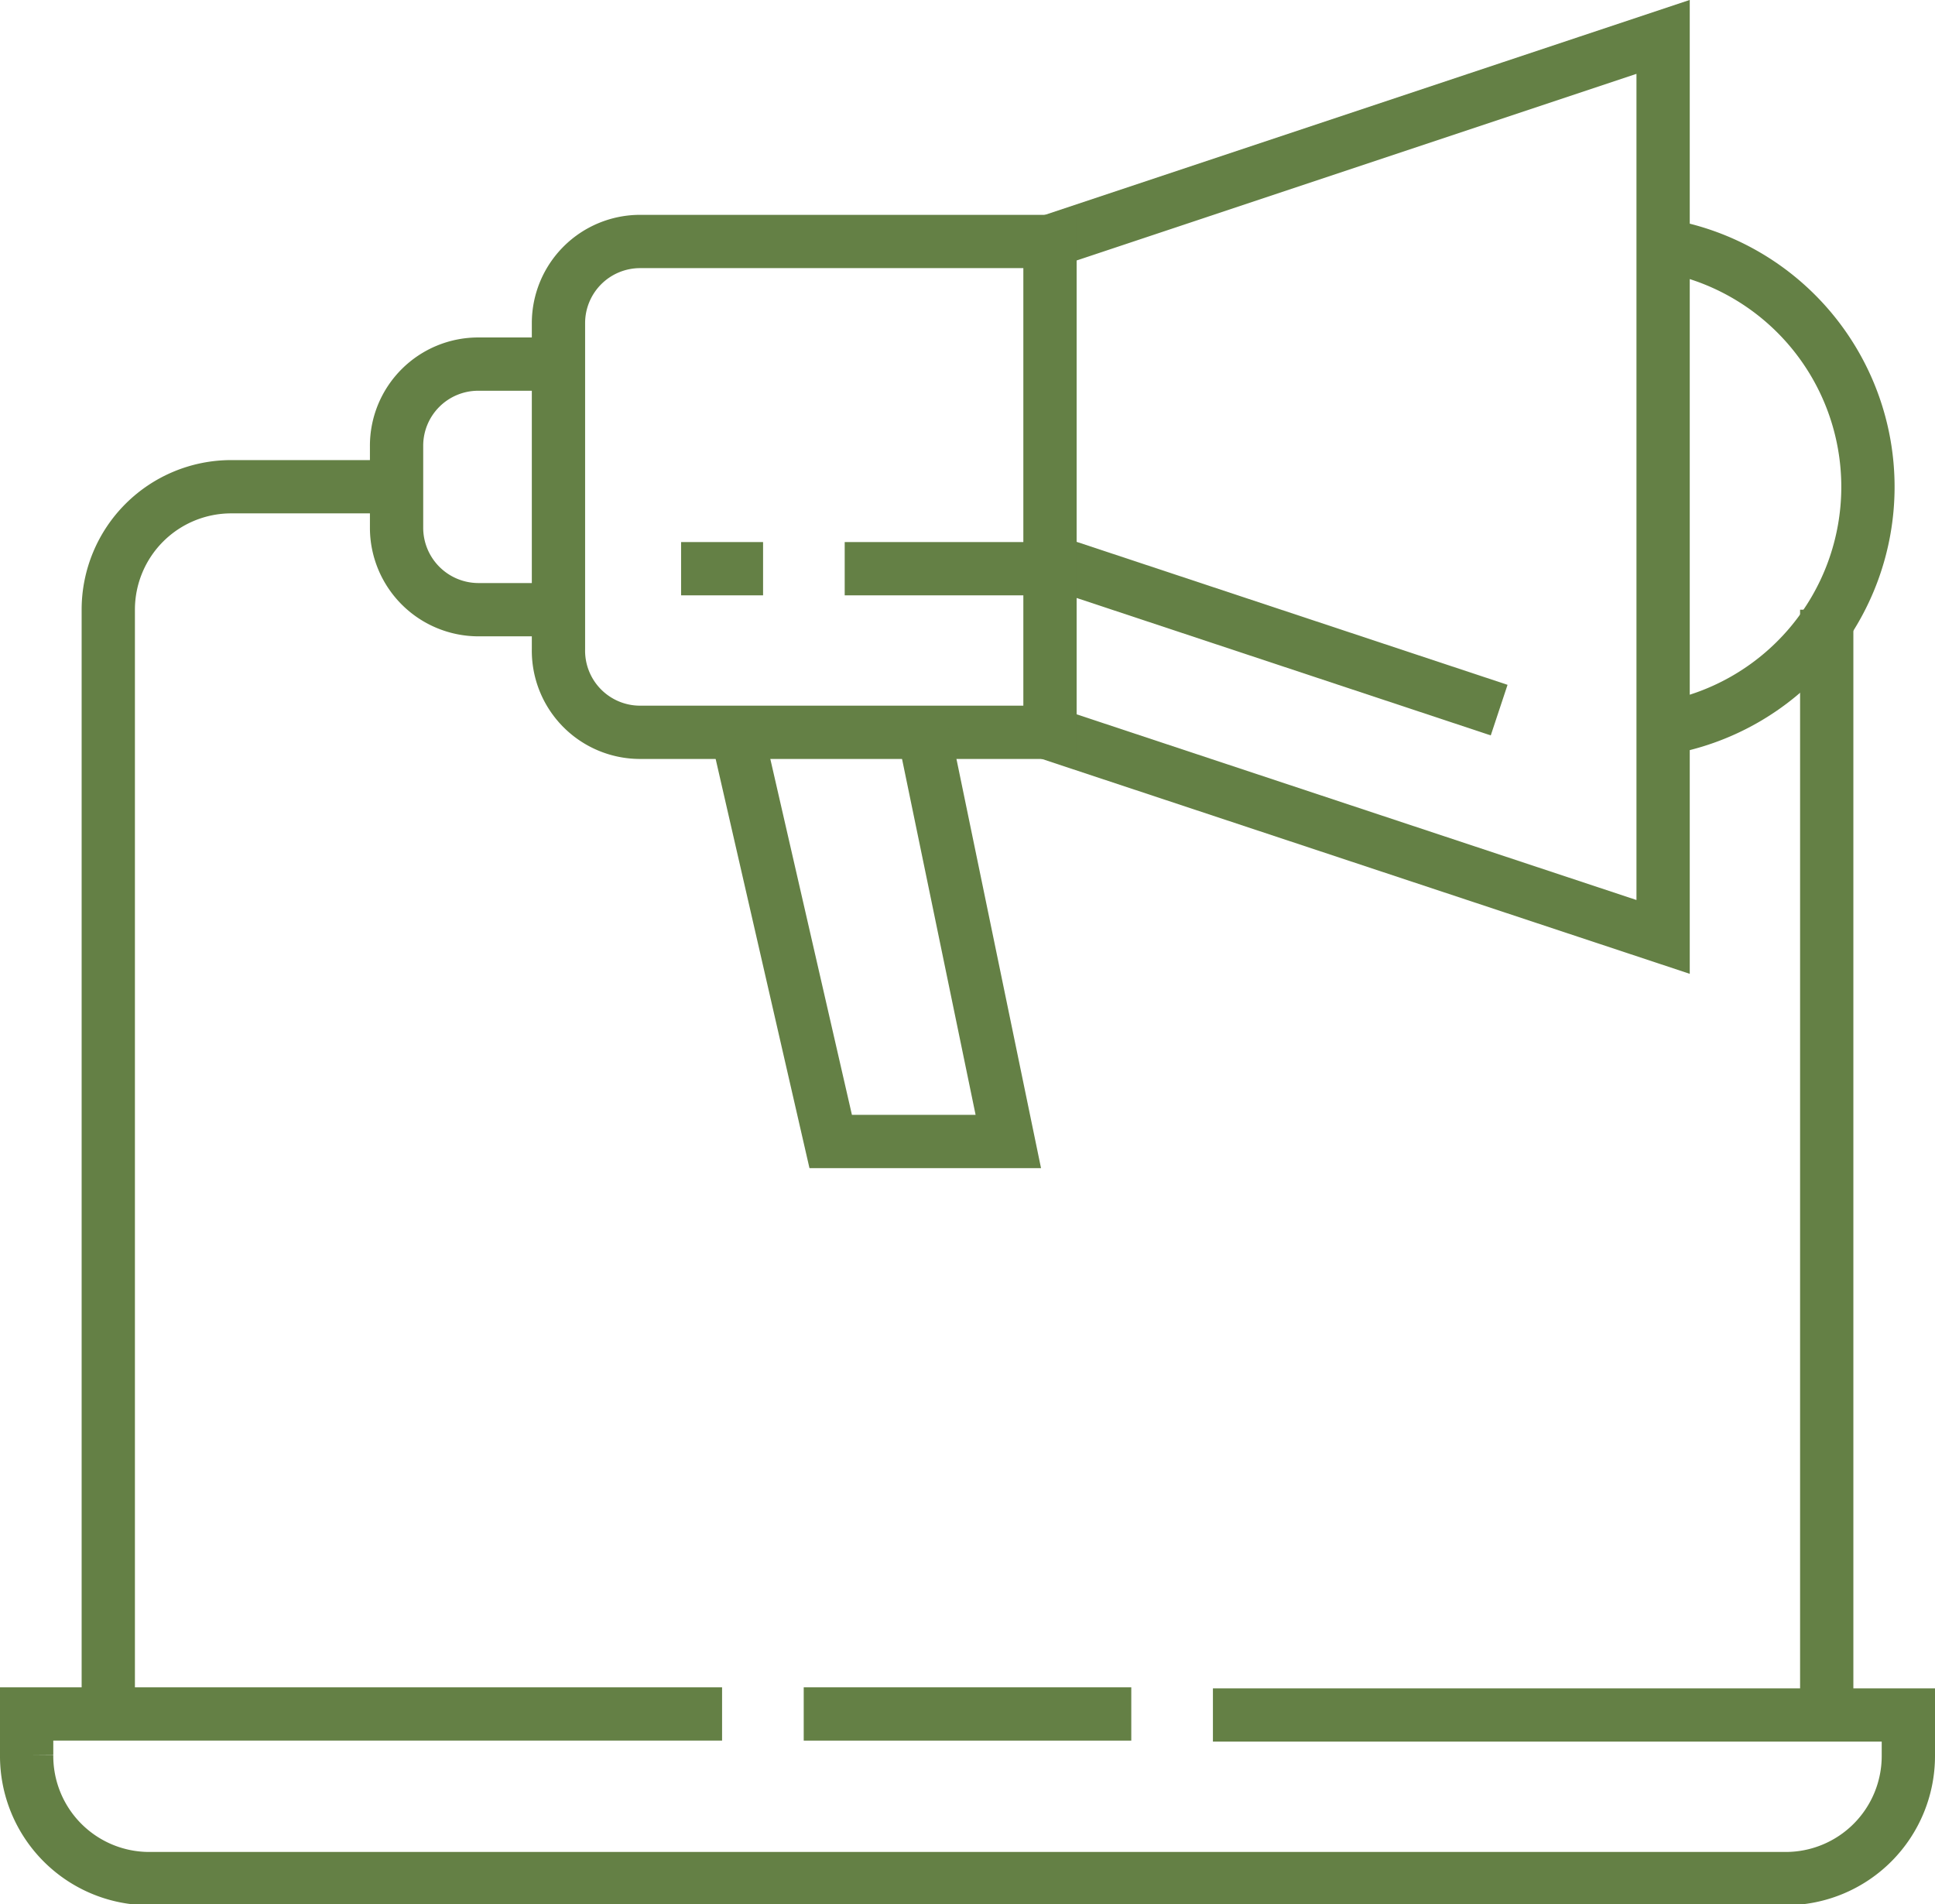
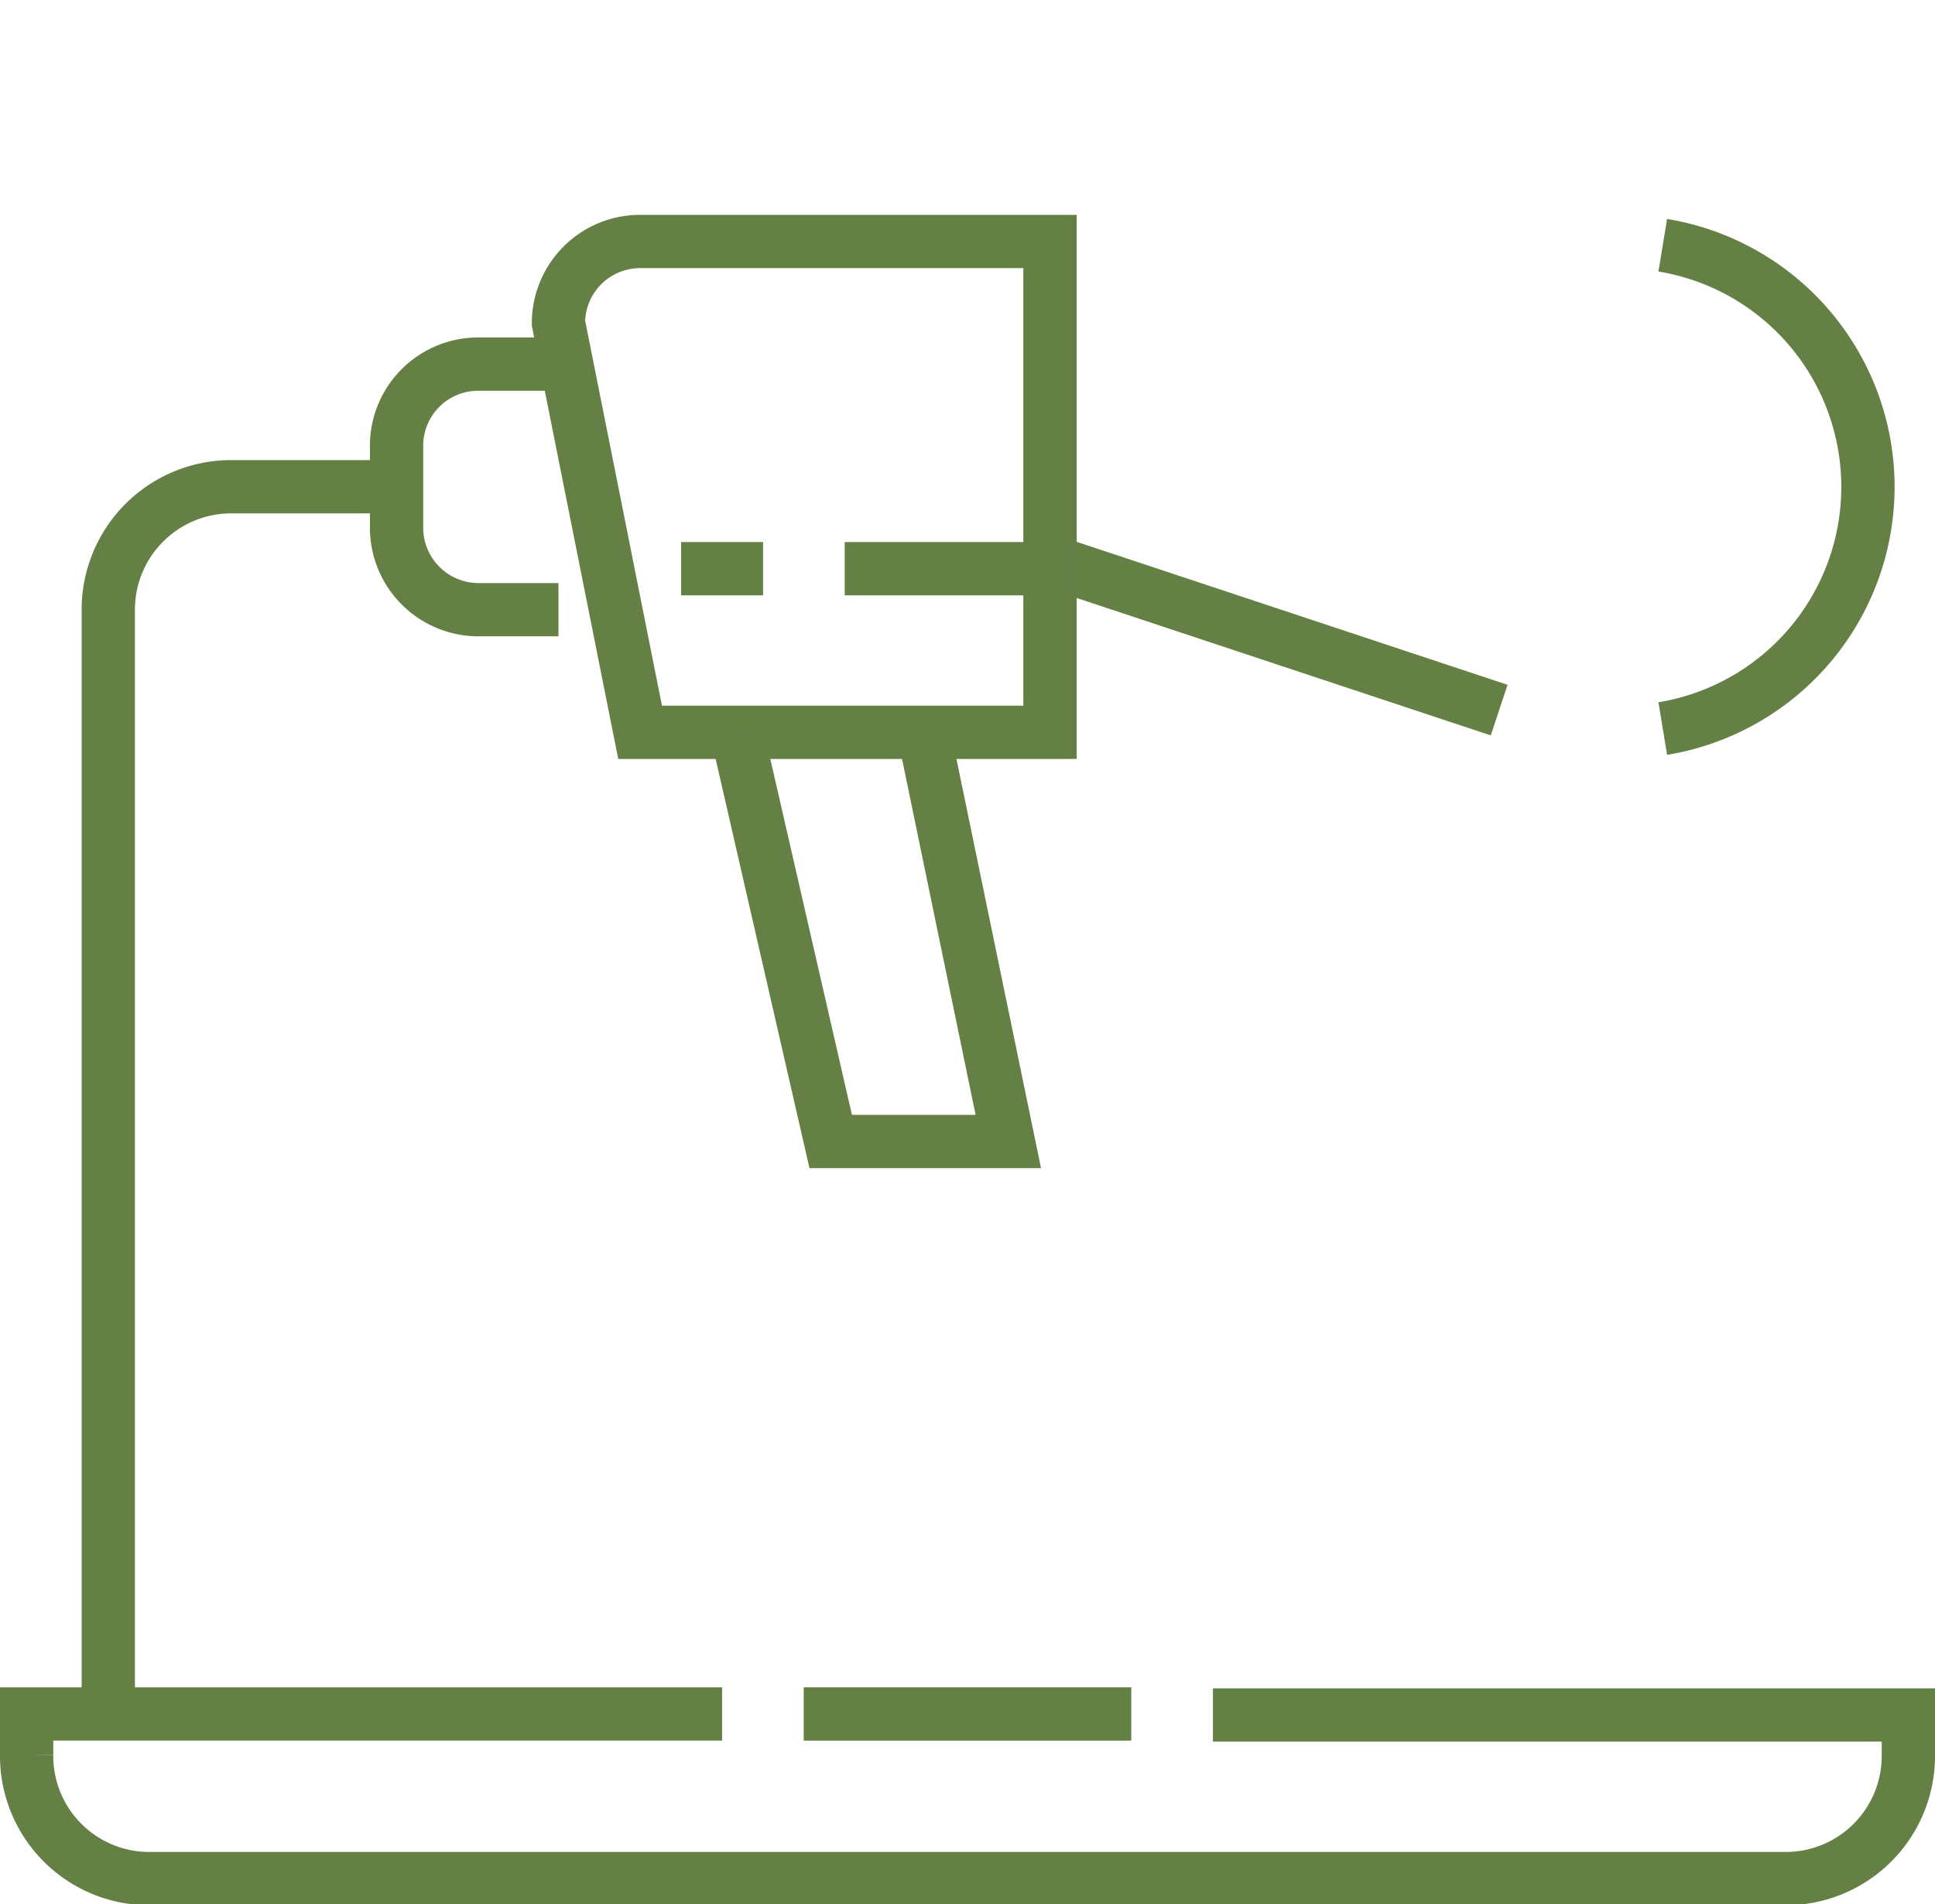
<svg xmlns="http://www.w3.org/2000/svg" viewBox="0 0 56.65 55.75">
  <defs>
    <style>.cls-1{fill:none;stroke:#648045;stroke-miterlimit:10;stroke-width:1.56px;}</style>
  </defs>
  <g id="Layer_2" data-name="Layer 2">
    <g id="Layer_1-2" data-name="Layer 1">
-       <polyline class="cls-1" points="30.72 21.47 48.69 27.43 48.69 1.08 30.72 7.07" />
      <line class="cls-1" x1="30.72" y1="16.42" x2="43.89" y2="20.79" />
-       <path class="cls-1" d="M16.35,9.46a2.39,2.39,0,0,1,2.39-2.39h12V21.44h-12A2.39,2.39,0,0,1,16.35,19Z" />
+       <path class="cls-1" d="M16.35,9.46a2.39,2.39,0,0,1,2.39-2.39h12V21.44h-12Z" />
      <line class="cls-1" x1="22.34" y1="16.65" x2="19.94" y2="16.65" />
      <line class="cls-1" x1="30.72" y1="16.65" x2="24.73" y2="16.65" />
      <polyline class="cls-1" points="27.05 21.47 29.52 33.42 24.32 33.42 21.58 21.47" />
      <path class="cls-1" d="M16.35,17.85H14a2.4,2.4,0,0,1-2.39-2.4V13.06A2.39,2.39,0,0,1,14,10.66h2.4" />
      <path class="cls-1" d="M48.68,7.18a7.17,7.17,0,0,1,0,14.15" />
      <line class="cls-1" x1="33.12" y1="50.18" x2="23.53" y2="50.18" />
      <path class="cls-1" d="M21.14,50.18H.78v1.2A3.59,3.59,0,0,0,4.37,55H52.28a3.59,3.59,0,0,0,3.59-3.59v-1.2H35.51" />
      <path class="cls-1" d="M11.56,14.25H6.77a3.6,3.6,0,0,0-3.6,3.6V50.18" />
-       <line class="cls-1" x1="53.48" y1="50.18" x2="53.48" y2="17.85" />
    </g>
  </g>
</svg>